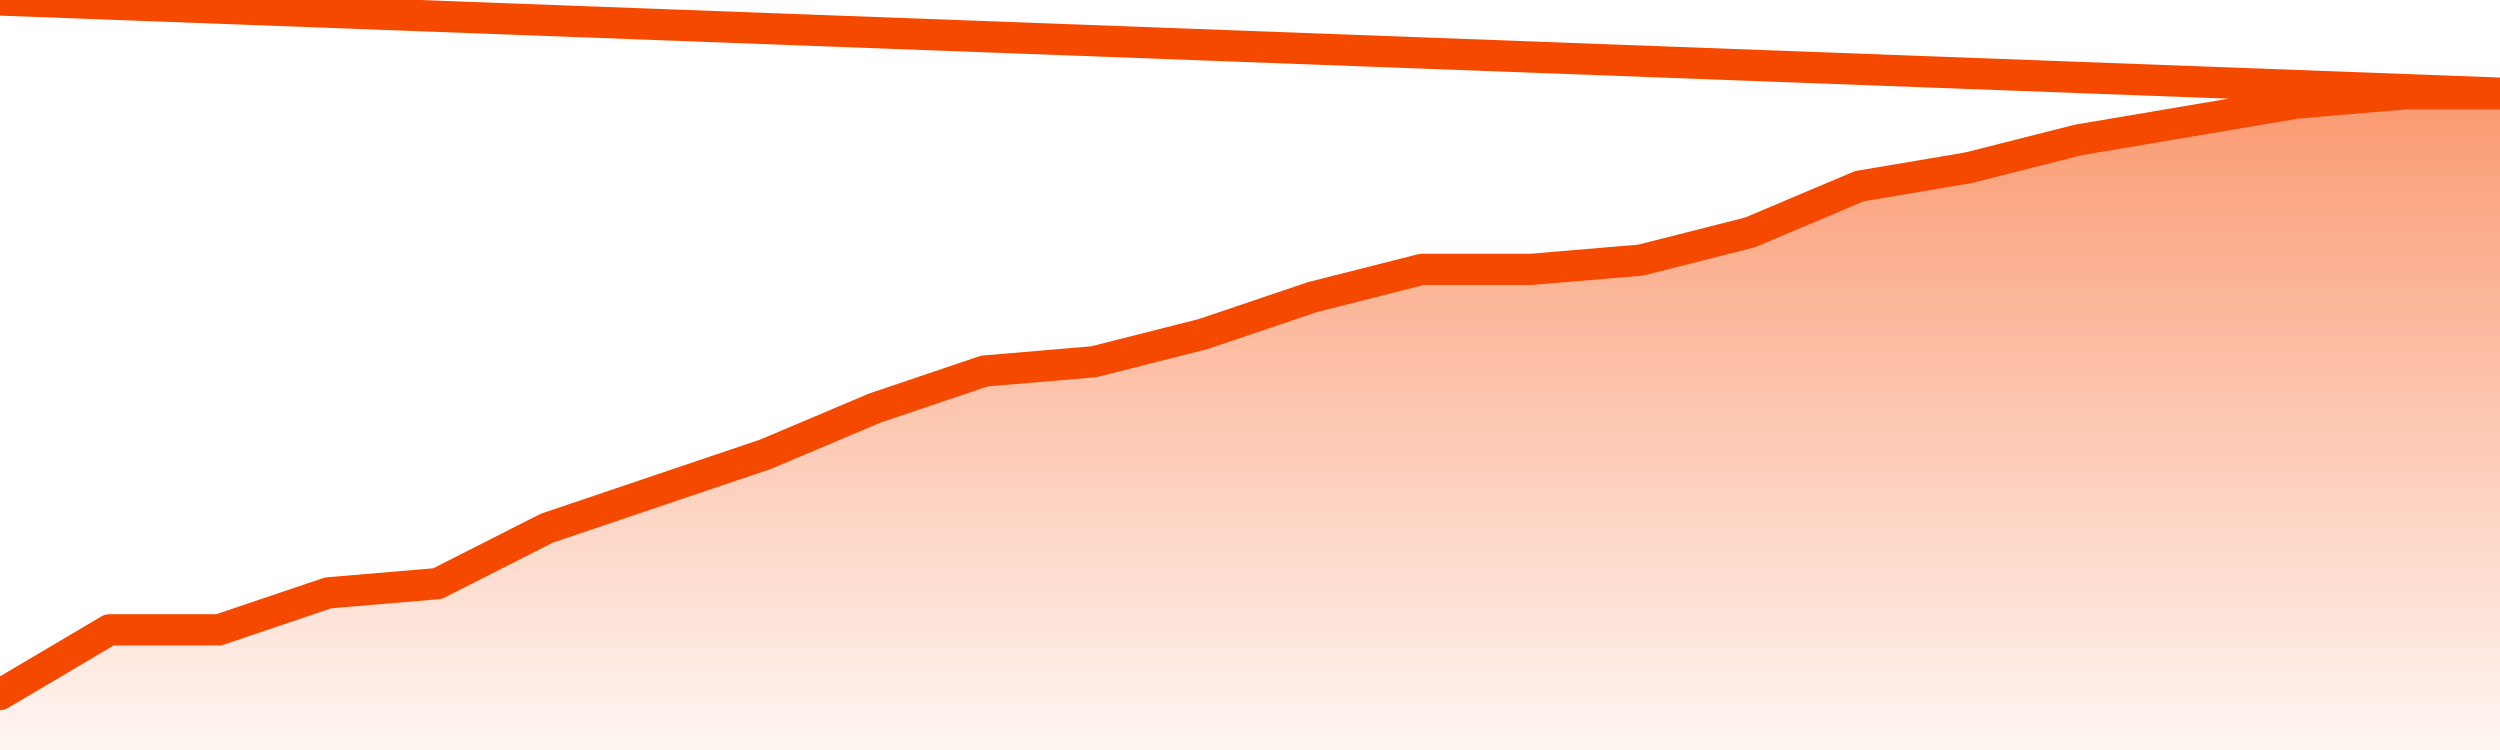
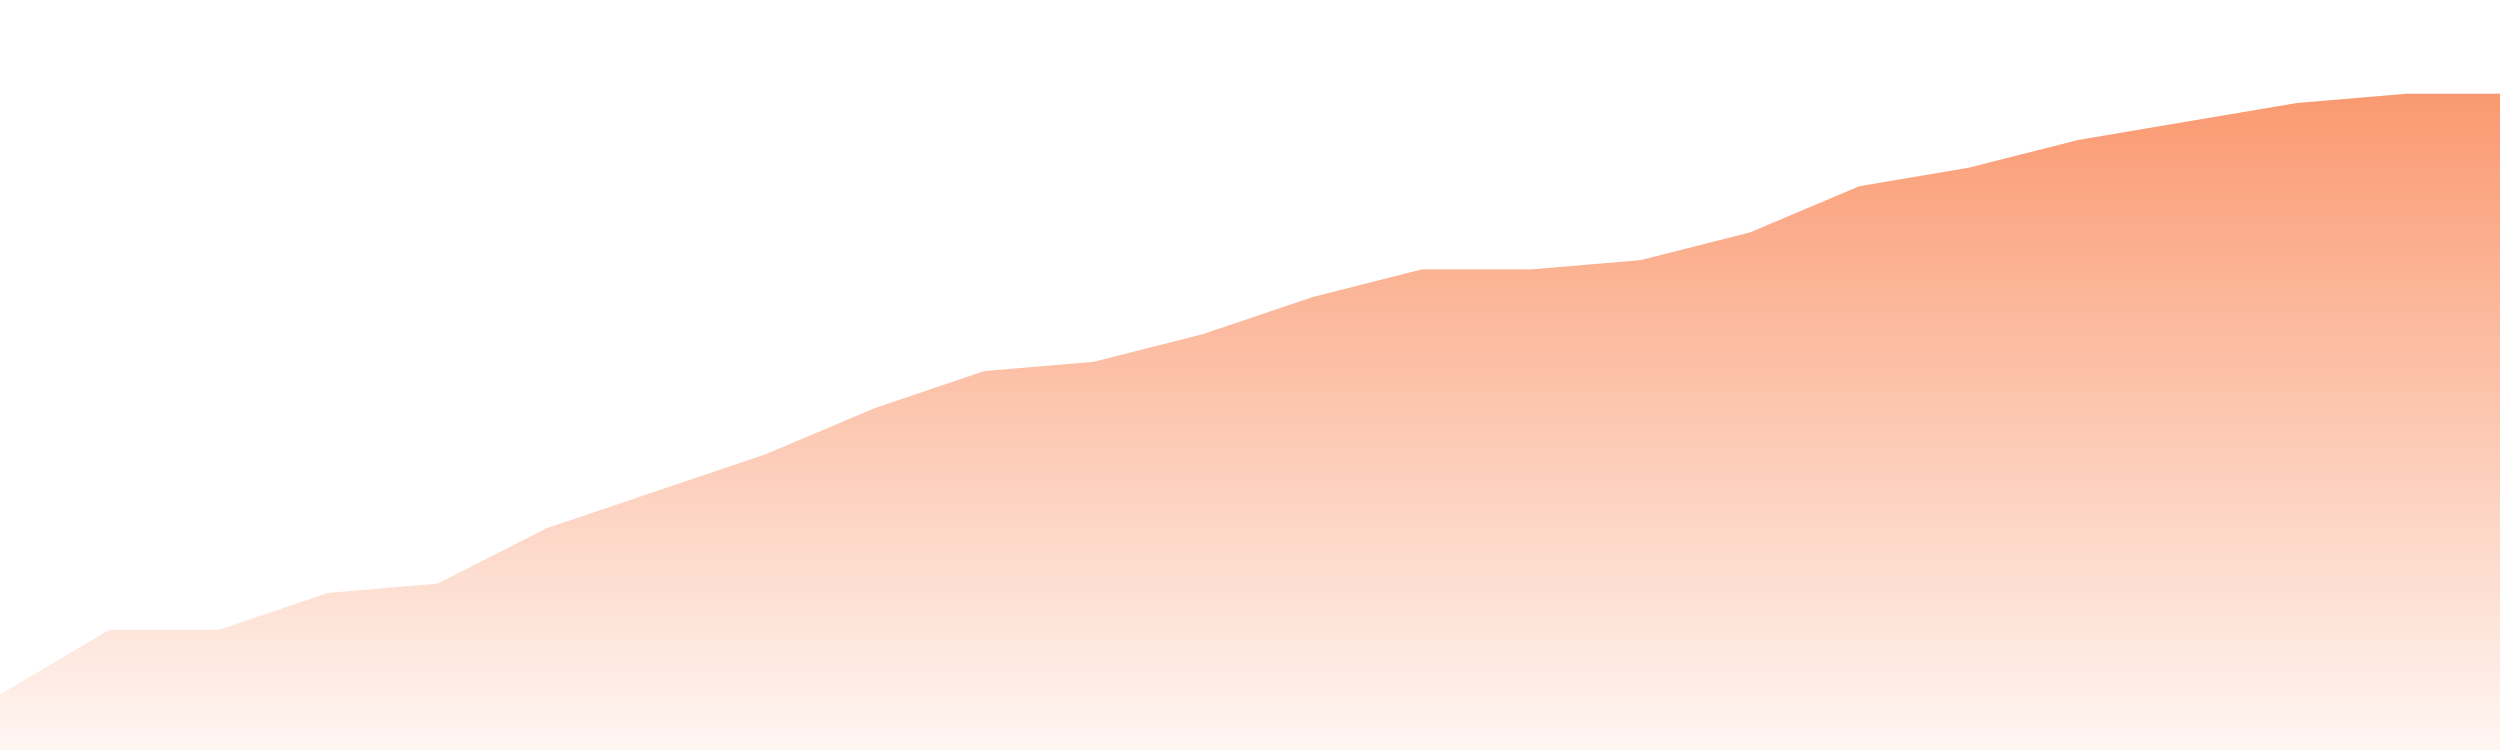
<svg xmlns="http://www.w3.org/2000/svg" version="1.1" width="80" height="24" viewBox="0 0 80 24">
  <defs>
    <linearGradient x1=".5" x2=".5" y2="1" id="gradient">
      <stop offset="0" stop-color="#F64900" />
      <stop offset="1" stop-color="#f64900" stop-opacity="0" />
    </linearGradient>
  </defs>
  <path fill="url(#gradient)" fill-opacity="0.56" stroke="none" d="M 0,26 0.0,22.225 3.5,20.155 7.0,20.155 10.5,18.972 14.0,18.676 17.5,16.901 21.0,15.718 24.5,14.535 28.0,13.056 31.5,11.873 35.0,11.577 38.5,10.69 42.0,9.507 45.5,8.62 49.0,8.62 52.5,8.324 56.0,7.437 59.5,5.958 63.0,5.366 66.5,4.479 70.0,3.887 73.5,3.296 77.0,3.0 80.5,3.0 82,26 Z" />
-   <path fill="none" stroke="#F64900" stroke-width="1" stroke-linejoin="round" stroke-linecap="round" d="M 0.0,22.225 3.5,20.155 7.0,20.155 10.5,18.972 14.0,18.676 17.5,16.901 21.0,15.718 24.5,14.535 28.0,13.056 31.5,11.873 35.0,11.577 38.5,10.69 42.0,9.507 45.5,8.62 49.0,8.62 52.5,8.324 56.0,7.437 59.5,5.958 63.0,5.366 66.5,4.479 70.0,3.887 73.5,3.296 77.0,3.0 80.5,3.0.join(' ') }" />
</svg>